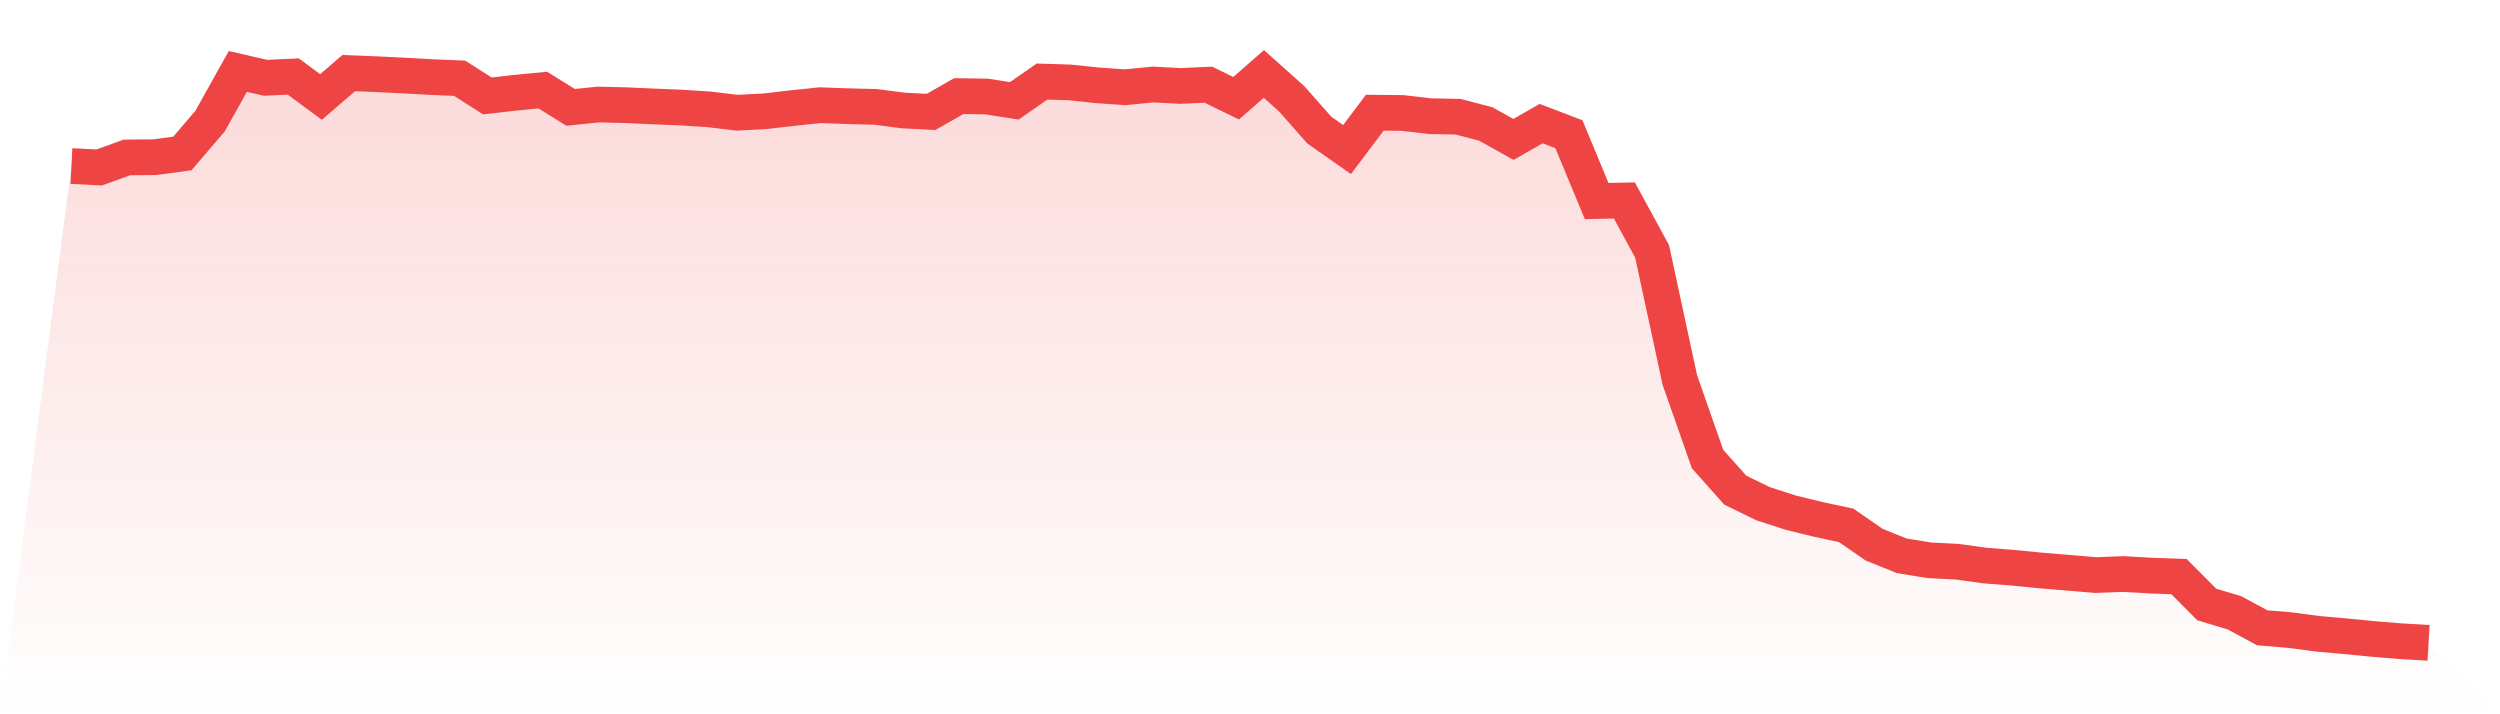
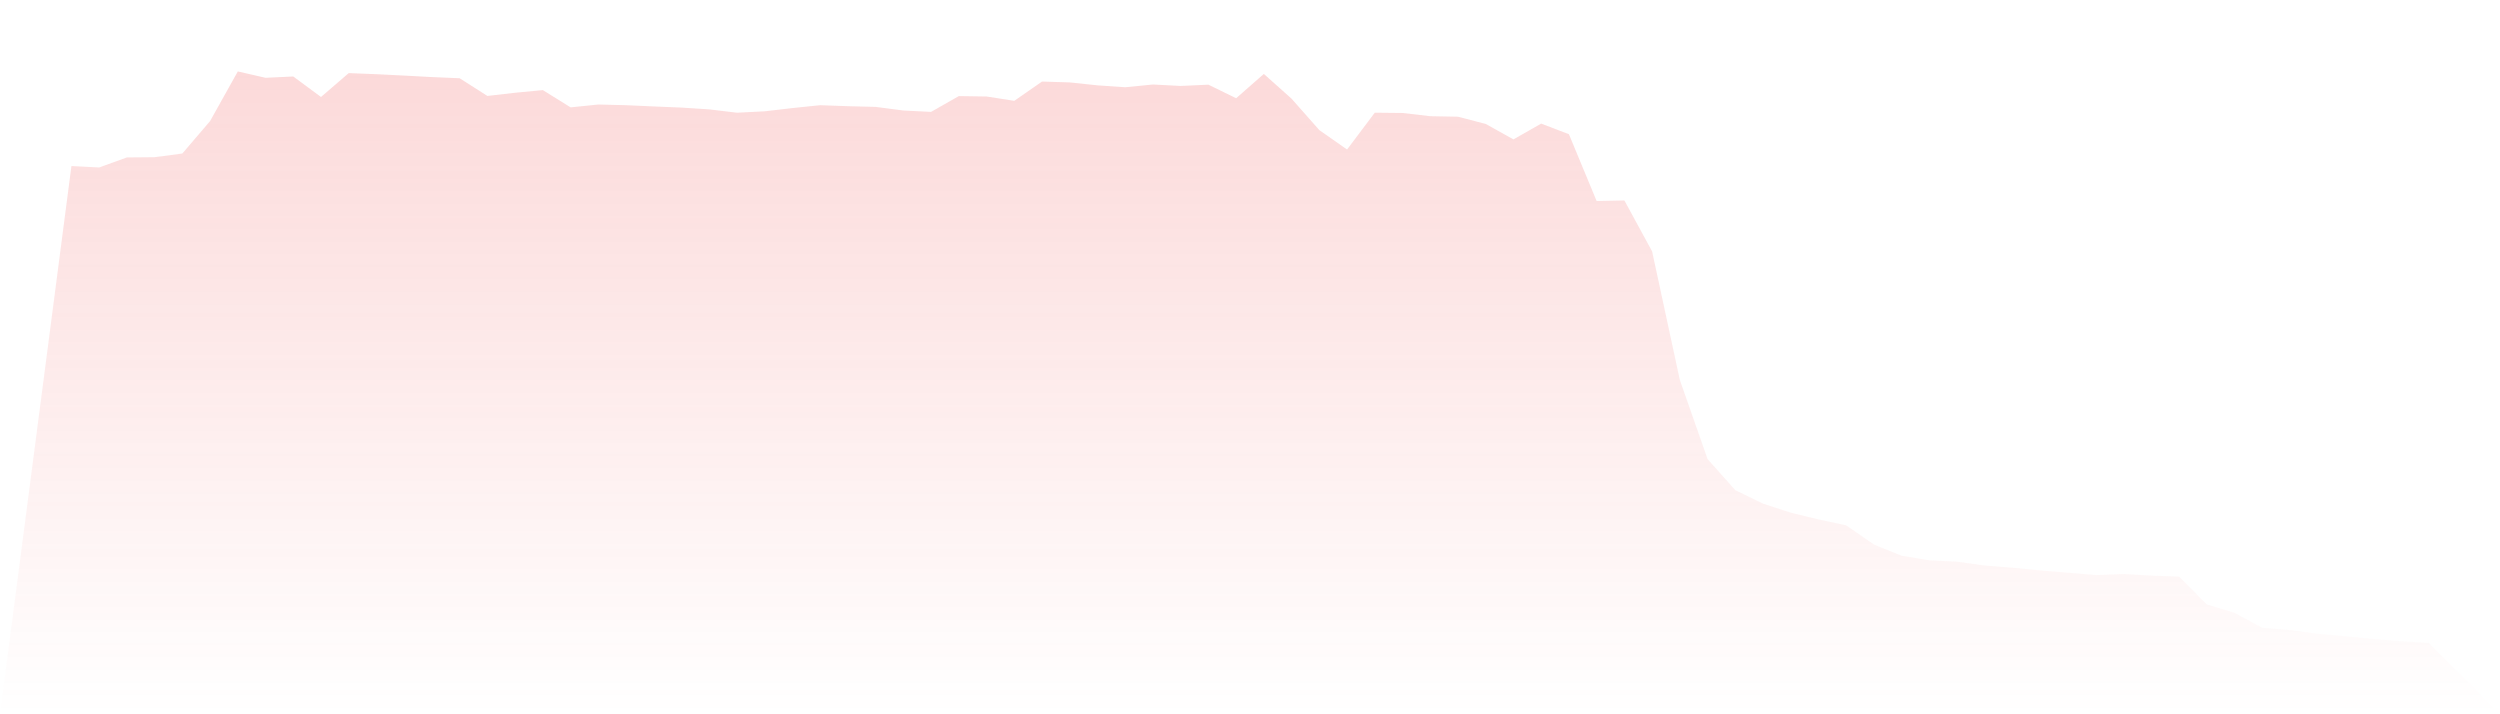
<svg xmlns="http://www.w3.org/2000/svg" viewBox="0 0 140 40">
  <defs>
    <linearGradient id="gradient" x1="0" x2="0" y1="0" y2="1">
      <stop offset="0%" stop-color="#ef4444" stop-opacity="0.2" />
      <stop offset="100%" stop-color="#ef4444" stop-opacity="0" />
    </linearGradient>
  </defs>
  <path d="M4,9.298 L4,9.298 L5.553,9.378 L7.106,8.816 L8.659,8.802 L10.212,8.596 L11.765,6.78 L13.318,4 L14.871,4.357 L16.424,4.284 L17.976,5.431 L19.529,4.094 L21.082,4.155 L22.635,4.232 L24.188,4.317 L25.741,4.382 L27.294,5.373 L28.847,5.194 L30.4,5.046 L31.953,6.012 L33.506,5.853 L35.059,5.891 L36.612,5.961 L38.165,6.025 L39.718,6.125 L41.271,6.312 L42.824,6.233 L44.376,6.052 L45.929,5.891 L47.482,5.947 L49.035,5.986 L50.588,6.188 L52.141,6.266 L53.694,5.381 L55.247,5.404 L56.8,5.647 L58.353,4.567 L59.906,4.615 L61.459,4.779 L63.012,4.886 L64.565,4.732 L66.118,4.813 L67.671,4.742 L69.224,5.501 L70.776,4.14 L72.329,5.528 L73.882,7.286 L75.435,8.373 L76.988,6.311 L78.541,6.327 L80.094,6.507 L81.647,6.536 L83.2,6.941 L84.753,7.806 L86.306,6.922 L87.859,7.516 L89.412,11.258 L90.965,11.226 L92.518,14.077 L94.071,21.279 L95.624,25.709 L97.176,27.449 L98.729,28.206 L100.282,28.709 L101.835,29.09 L103.388,29.421 L104.941,30.495 L106.494,31.124 L108.047,31.378 L109.6,31.455 L111.153,31.671 L112.706,31.792 L114.259,31.945 L115.812,32.073 L117.365,32.204 L118.918,32.145 L120.471,32.235 L122.024,32.29 L123.576,33.85 L125.129,34.317 L126.682,35.156 L128.235,35.286 L129.788,35.492 L131.341,35.63 L132.894,35.781 L134.447,35.909 L136,36 L140,40 L0,40 z" fill="url(#gradient)" />
-   <path d="M4,9.298 L4,9.298 L5.553,9.378 L7.106,8.816 L8.659,8.802 L10.212,8.596 L11.765,6.78 L13.318,4 L14.871,4.357 L16.424,4.284 L17.976,5.431 L19.529,4.094 L21.082,4.155 L22.635,4.232 L24.188,4.317 L25.741,4.382 L27.294,5.373 L28.847,5.194 L30.4,5.046 L31.953,6.012 L33.506,5.853 L35.059,5.891 L36.612,5.961 L38.165,6.025 L39.718,6.125 L41.271,6.312 L42.824,6.233 L44.376,6.052 L45.929,5.891 L47.482,5.947 L49.035,5.986 L50.588,6.188 L52.141,6.266 L53.694,5.381 L55.247,5.404 L56.8,5.647 L58.353,4.567 L59.906,4.615 L61.459,4.779 L63.012,4.886 L64.565,4.732 L66.118,4.813 L67.671,4.742 L69.224,5.501 L70.776,4.14 L72.329,5.528 L73.882,7.286 L75.435,8.373 L76.988,6.311 L78.541,6.327 L80.094,6.507 L81.647,6.536 L83.2,6.941 L84.753,7.806 L86.306,6.922 L87.859,7.516 L89.412,11.258 L90.965,11.226 L92.518,14.077 L94.071,21.279 L95.624,25.709 L97.176,27.449 L98.729,28.206 L100.282,28.709 L101.835,29.09 L103.388,29.421 L104.941,30.495 L106.494,31.124 L108.047,31.378 L109.6,31.455 L111.153,31.671 L112.706,31.792 L114.259,31.945 L115.812,32.073 L117.365,32.204 L118.918,32.145 L120.471,32.235 L122.024,32.29 L123.576,33.85 L125.129,34.317 L126.682,35.156 L128.235,35.286 L129.788,35.492 L131.341,35.63 L132.894,35.781 L134.447,35.909 L136,36" fill="none" stroke="#ef4444" stroke-width="2" />
</svg>